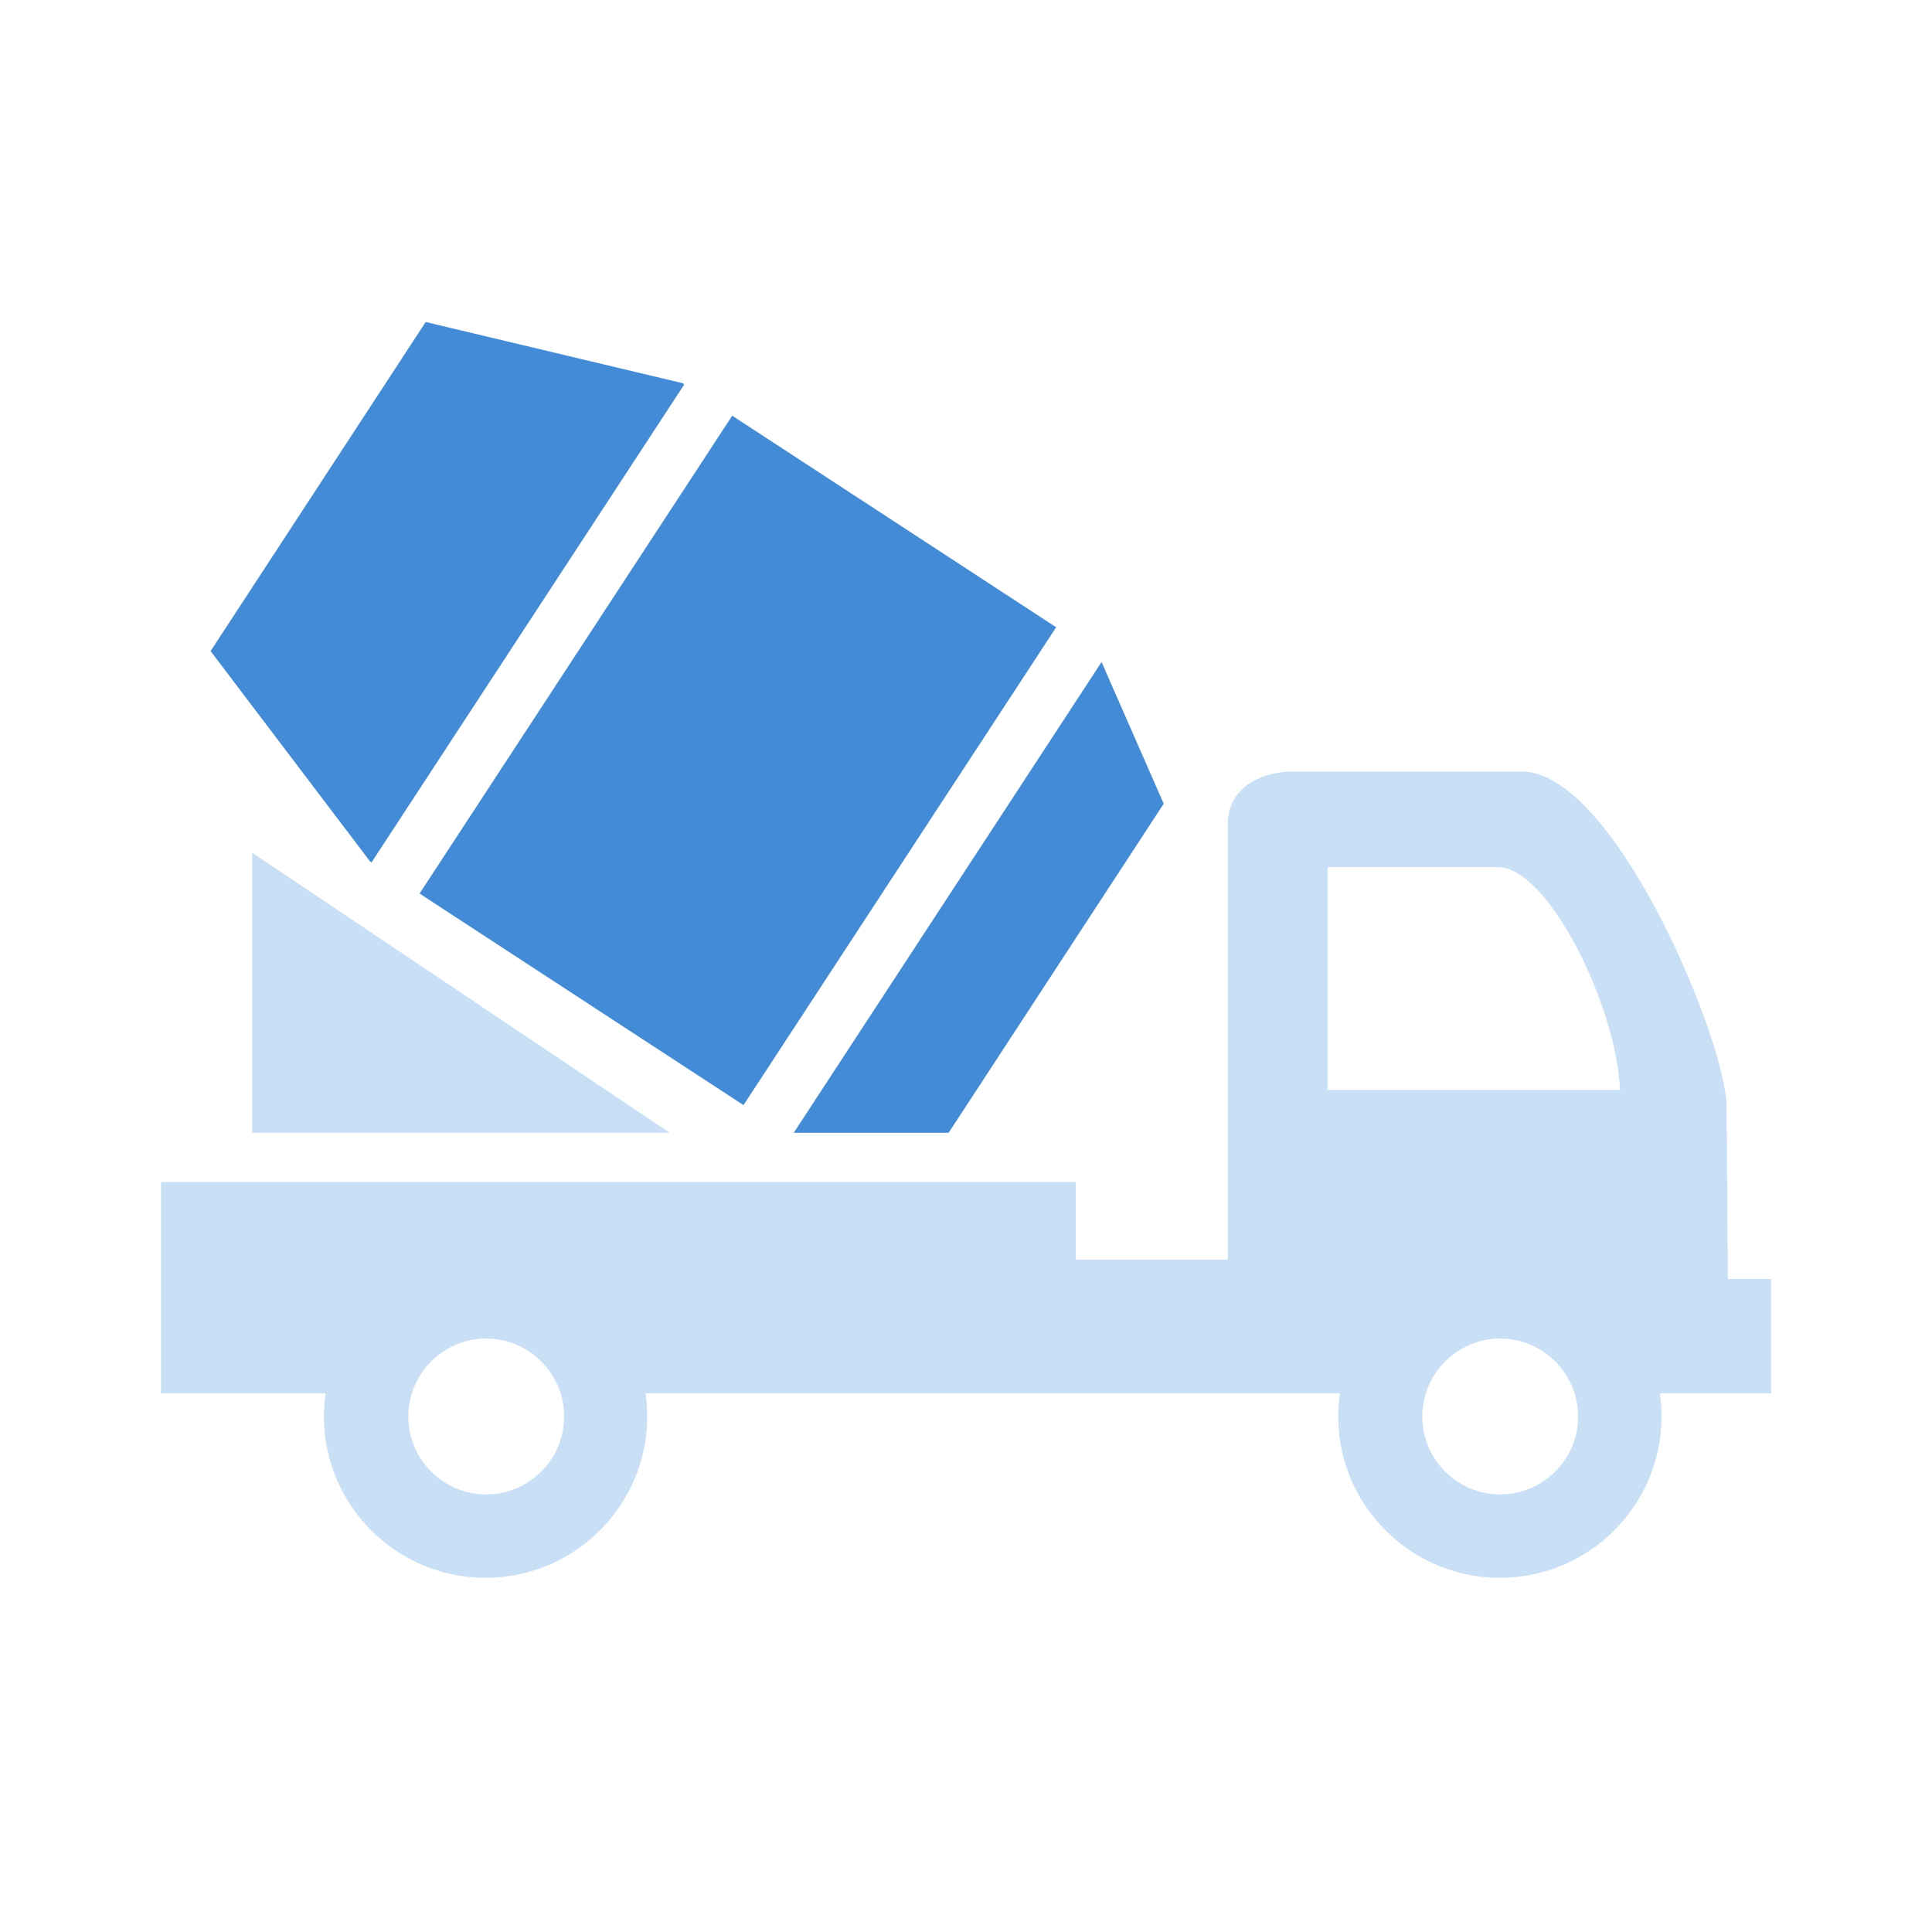
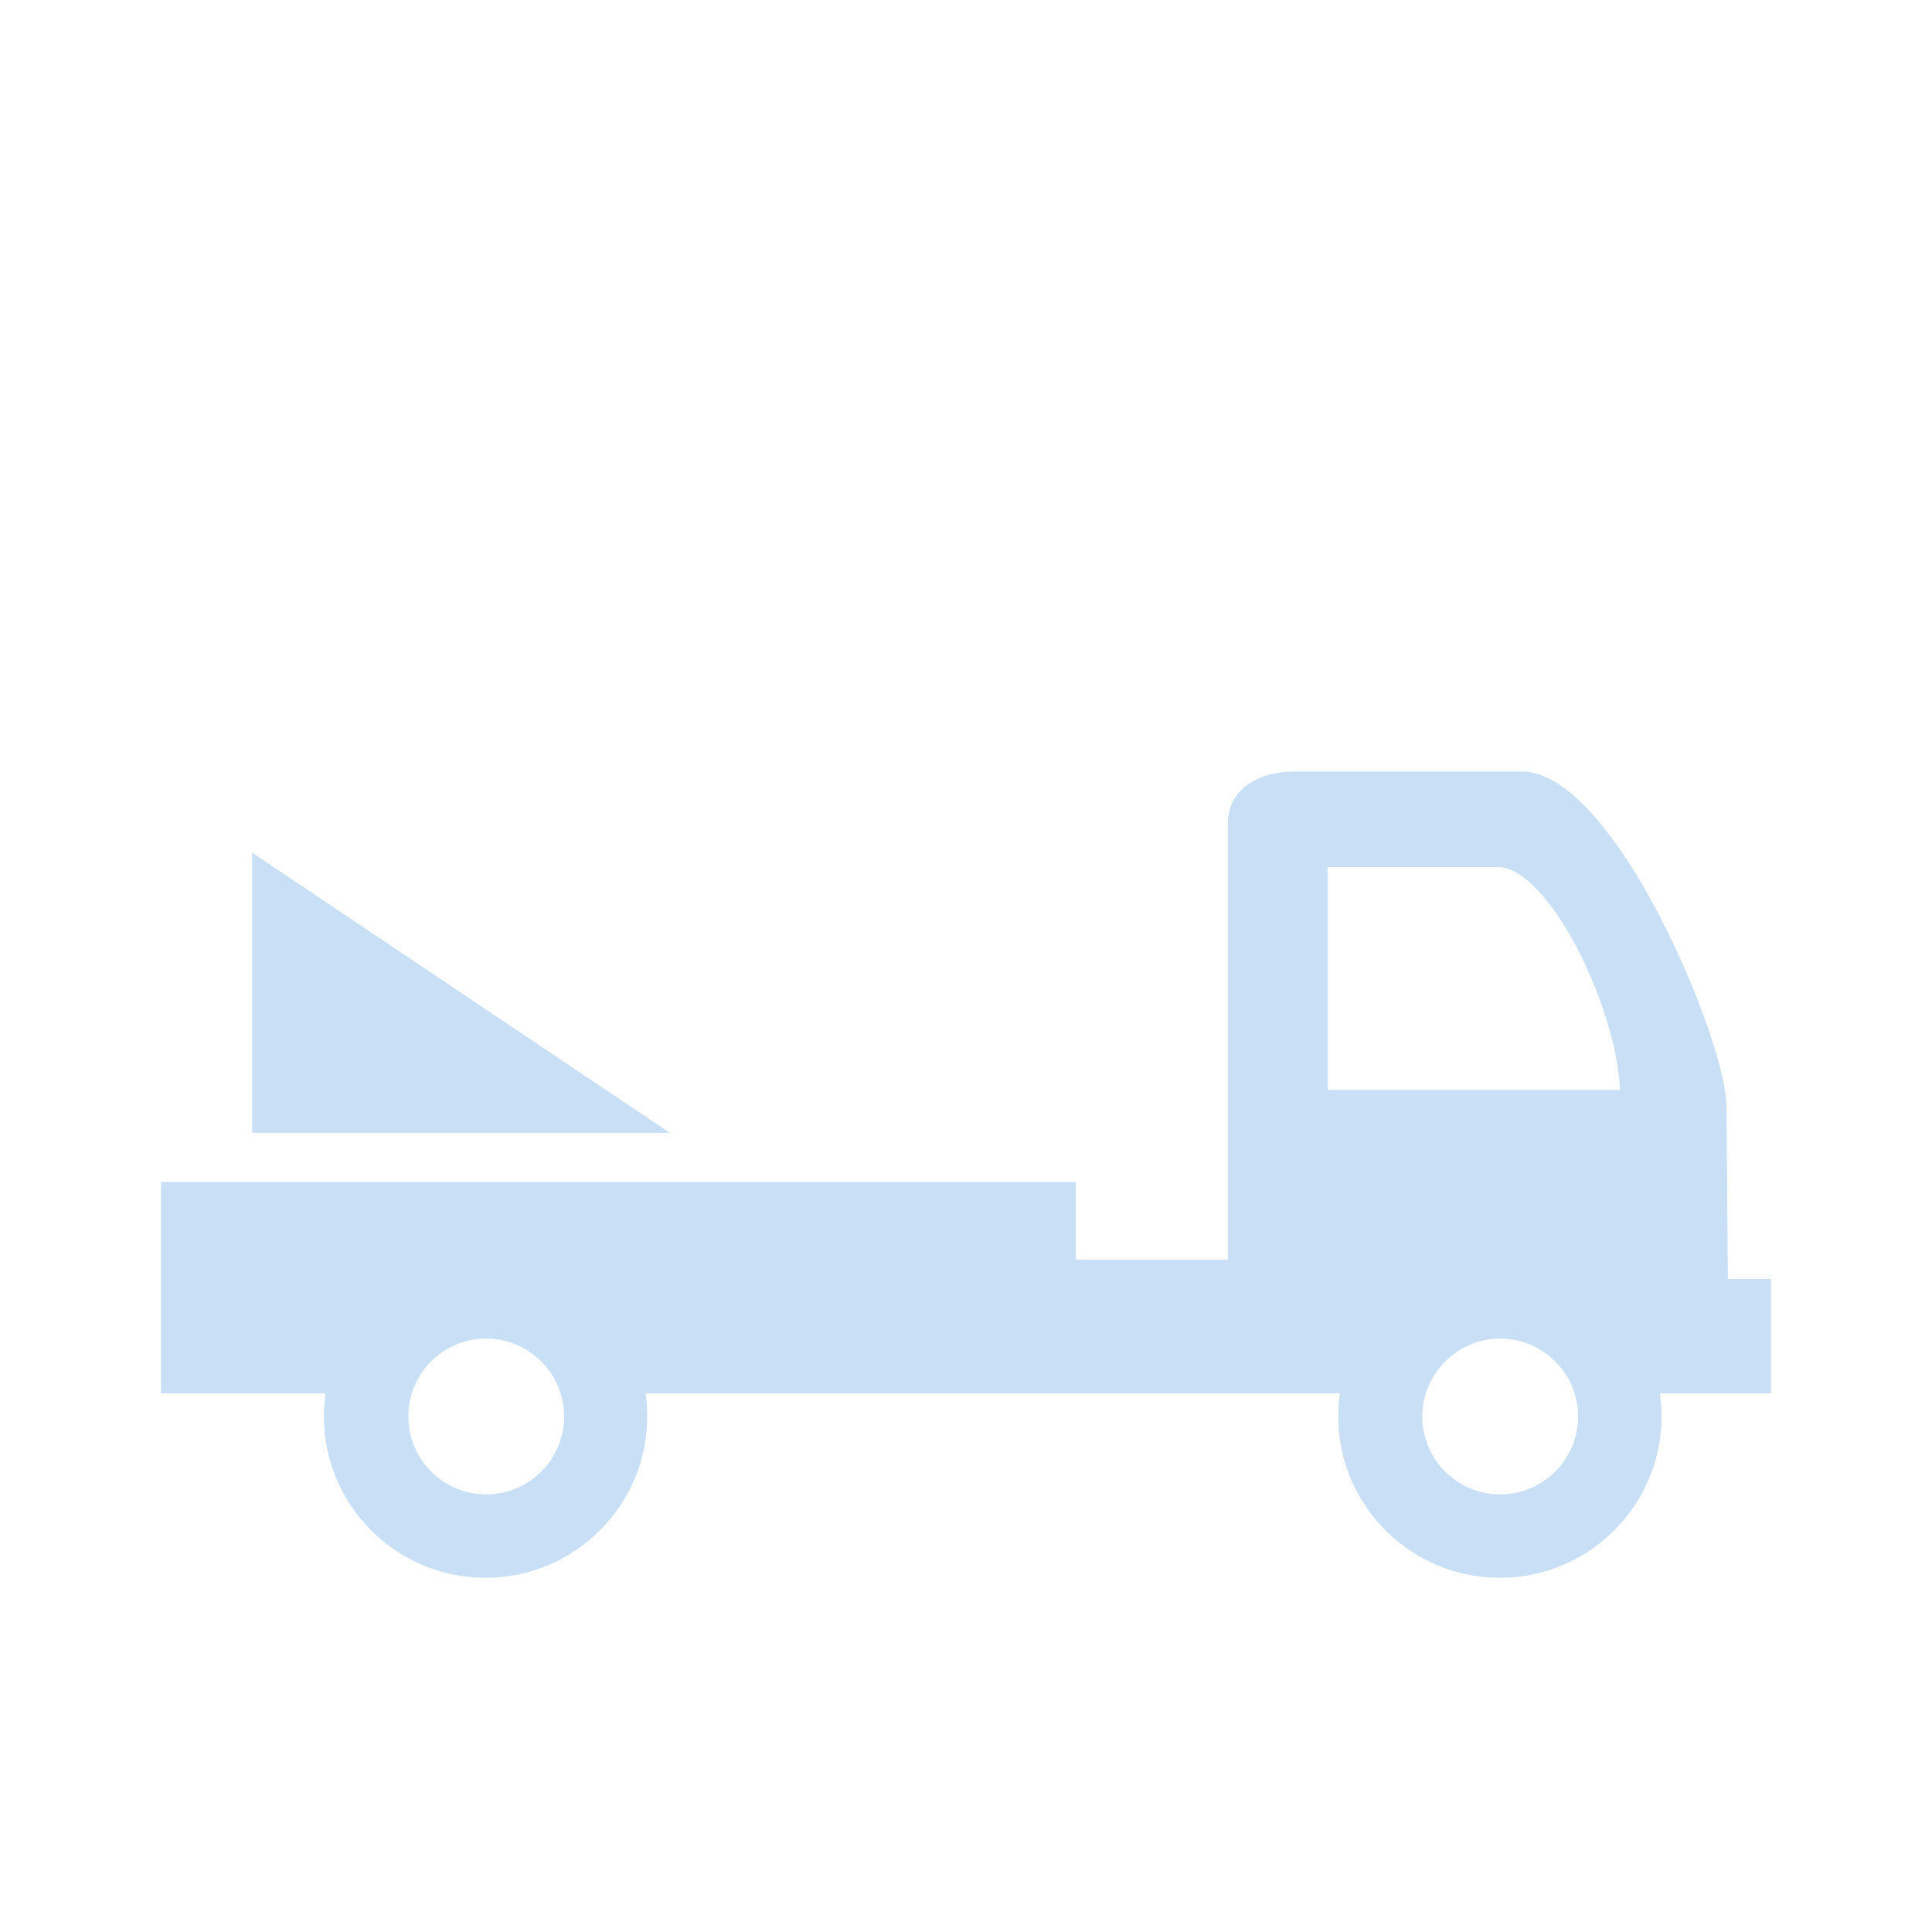
<svg xmlns="http://www.w3.org/2000/svg" width="24px" height="24px" viewBox="0 0 24 24" version="1.1">
  <title>9C8E273B-6FBB-41A7-915D-6F9B795E29DE</title>
  <g id="🟢--2.-ICONS-LANDINGS" stroke="none" stroke-width="1" fill="none" fill-rule="evenodd">
    <g id="2.-Landings-/-CW-/Industries-/-Construction">
      <rect id="bound" x="0" y="0" width="24" height="24" />
      <path d="M18.904,9.584 C20.056,9.584 21.448,12.94 21.448,13.752 L21.464,15.888 L22,15.888 L22,17.308 L20.62,17.308 C20.632,17.4 20.64,17.496 20.64,17.596 C20.64,18.7 19.74,19.6 18.632,19.6 C17.524,19.6 16.624,18.7 16.624,17.596 C16.624,17.5 16.632,17.404 16.644,17.308 L8.02,17.308 C8.032,17.4 8.04,17.496 8.04,17.596 C8.04,18.7 7.14,19.6 6.032,19.6 C4.924,19.6 4.024,18.7 4.024,17.596 C4.024,17.5 4.032,17.404 4.044,17.308 L2,17.308 L2,14.684 L13.364,14.684 L13.364,15.648 L15.252,15.648 L15.252,10.236 C15.252,9.84 15.58,9.584 16.092,9.584 L18.904,9.584 Z M18.636,16.628 C18.104,16.628 17.668,17.064 17.668,17.596 C17.668,18.128 18.1,18.564 18.636,18.564 C19.172,18.564 19.604,18.128 19.604,17.596 C19.604,17.064 19.168,16.628 18.636,16.628 Z M6.04,16.628 C5.504,16.628 5.072,17.064 5.072,17.596 C5.072,18.128 5.504,18.564 6.04,18.564 C6.576,18.564 7.008,18.128 7.008,17.596 C7.008,17.064 6.572,16.628 6.04,16.628 Z M3.132,10.592 L8.32,14.072 L3.132,14.072 L3.132,10.592 Z M18.608,10.772 L16.492,10.772 L16.492,13.54 L20.124,13.54 C20.084,12.5 19.232,10.772 18.608,10.772 Z" id="Combined-Shape" fill="#C8DFF6" />
-       <path d="M3.388,8.224 L7.212,14.072 L5.288,14.072 L2.616,9.984 L3.388,8.224 Z M7.976,5.164 L11.86,11.1 L7.836,13.728 L3.952,7.792 L7.976,5.164 Z M11.784,4 L14.456,8.088 L12.476,10.7 L12.456,10.712 L8.572,4.776 L8.592,4.76 L11.784,4 Z" id="Combined-Shape" fill="#438BD7" transform="translate(8.536, 9.036) scale(-1, 1) translate(-8.536, -9.036) " />
    </g>
  </g>
</svg>